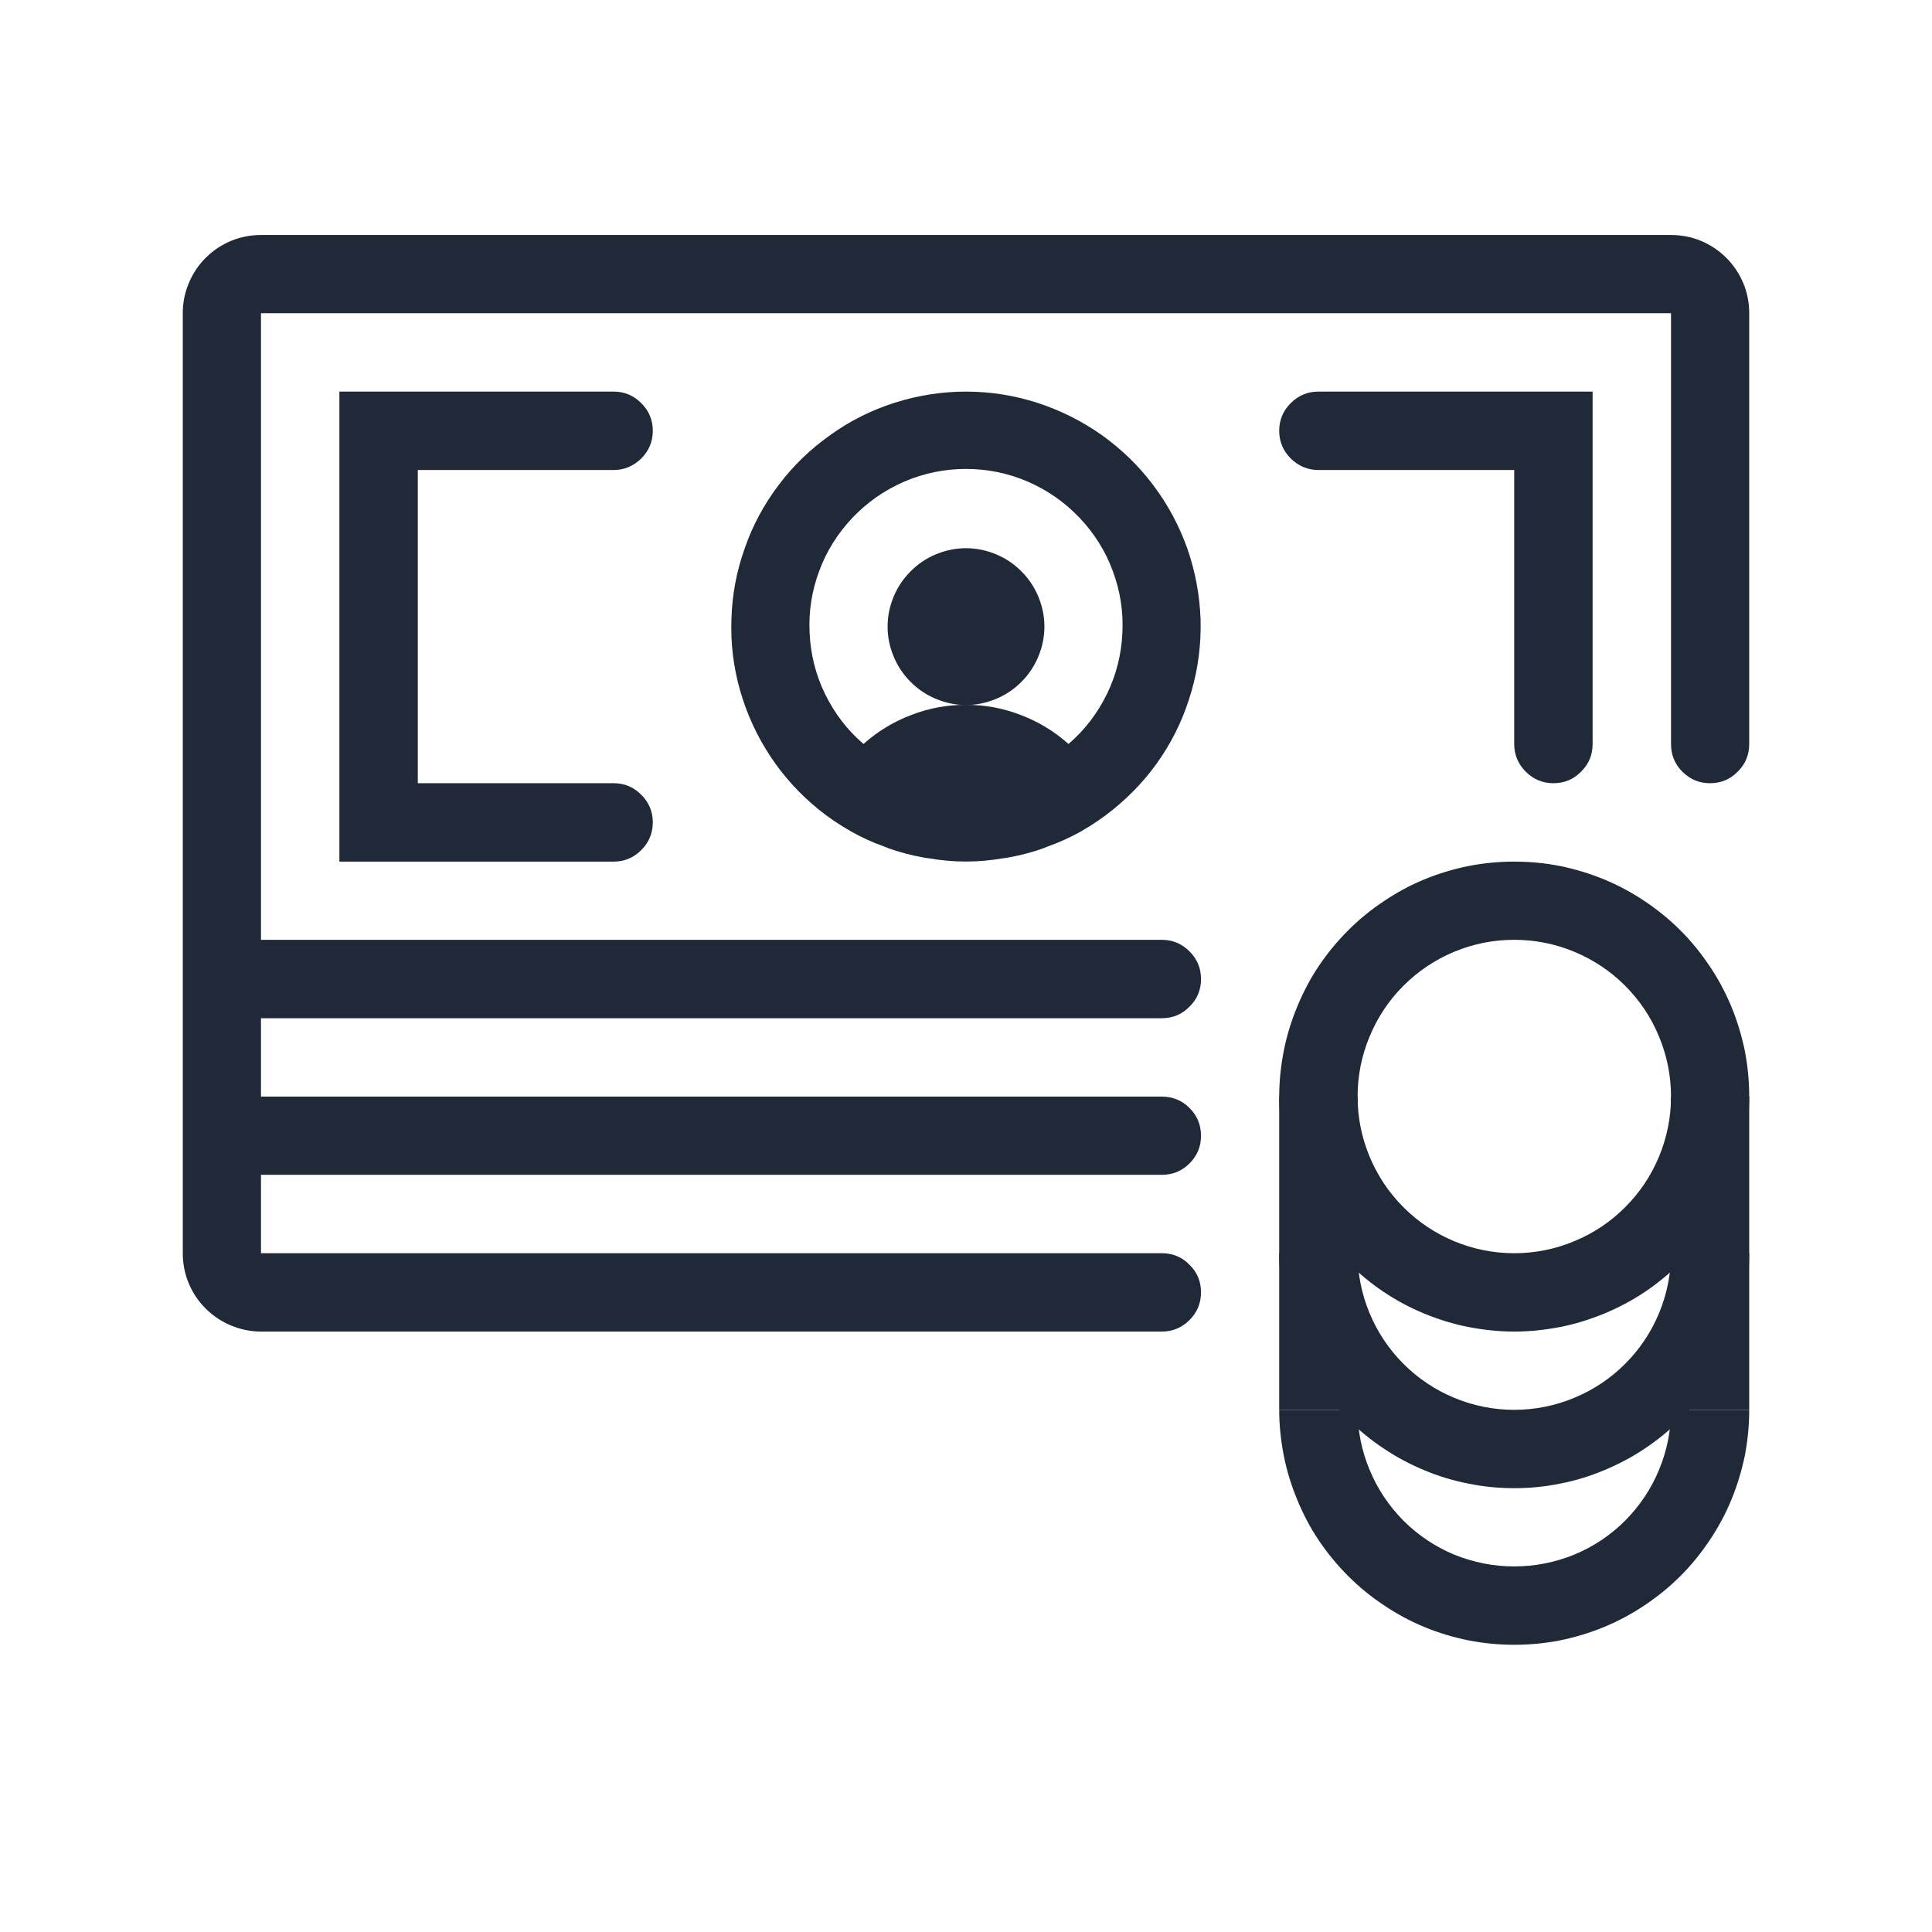
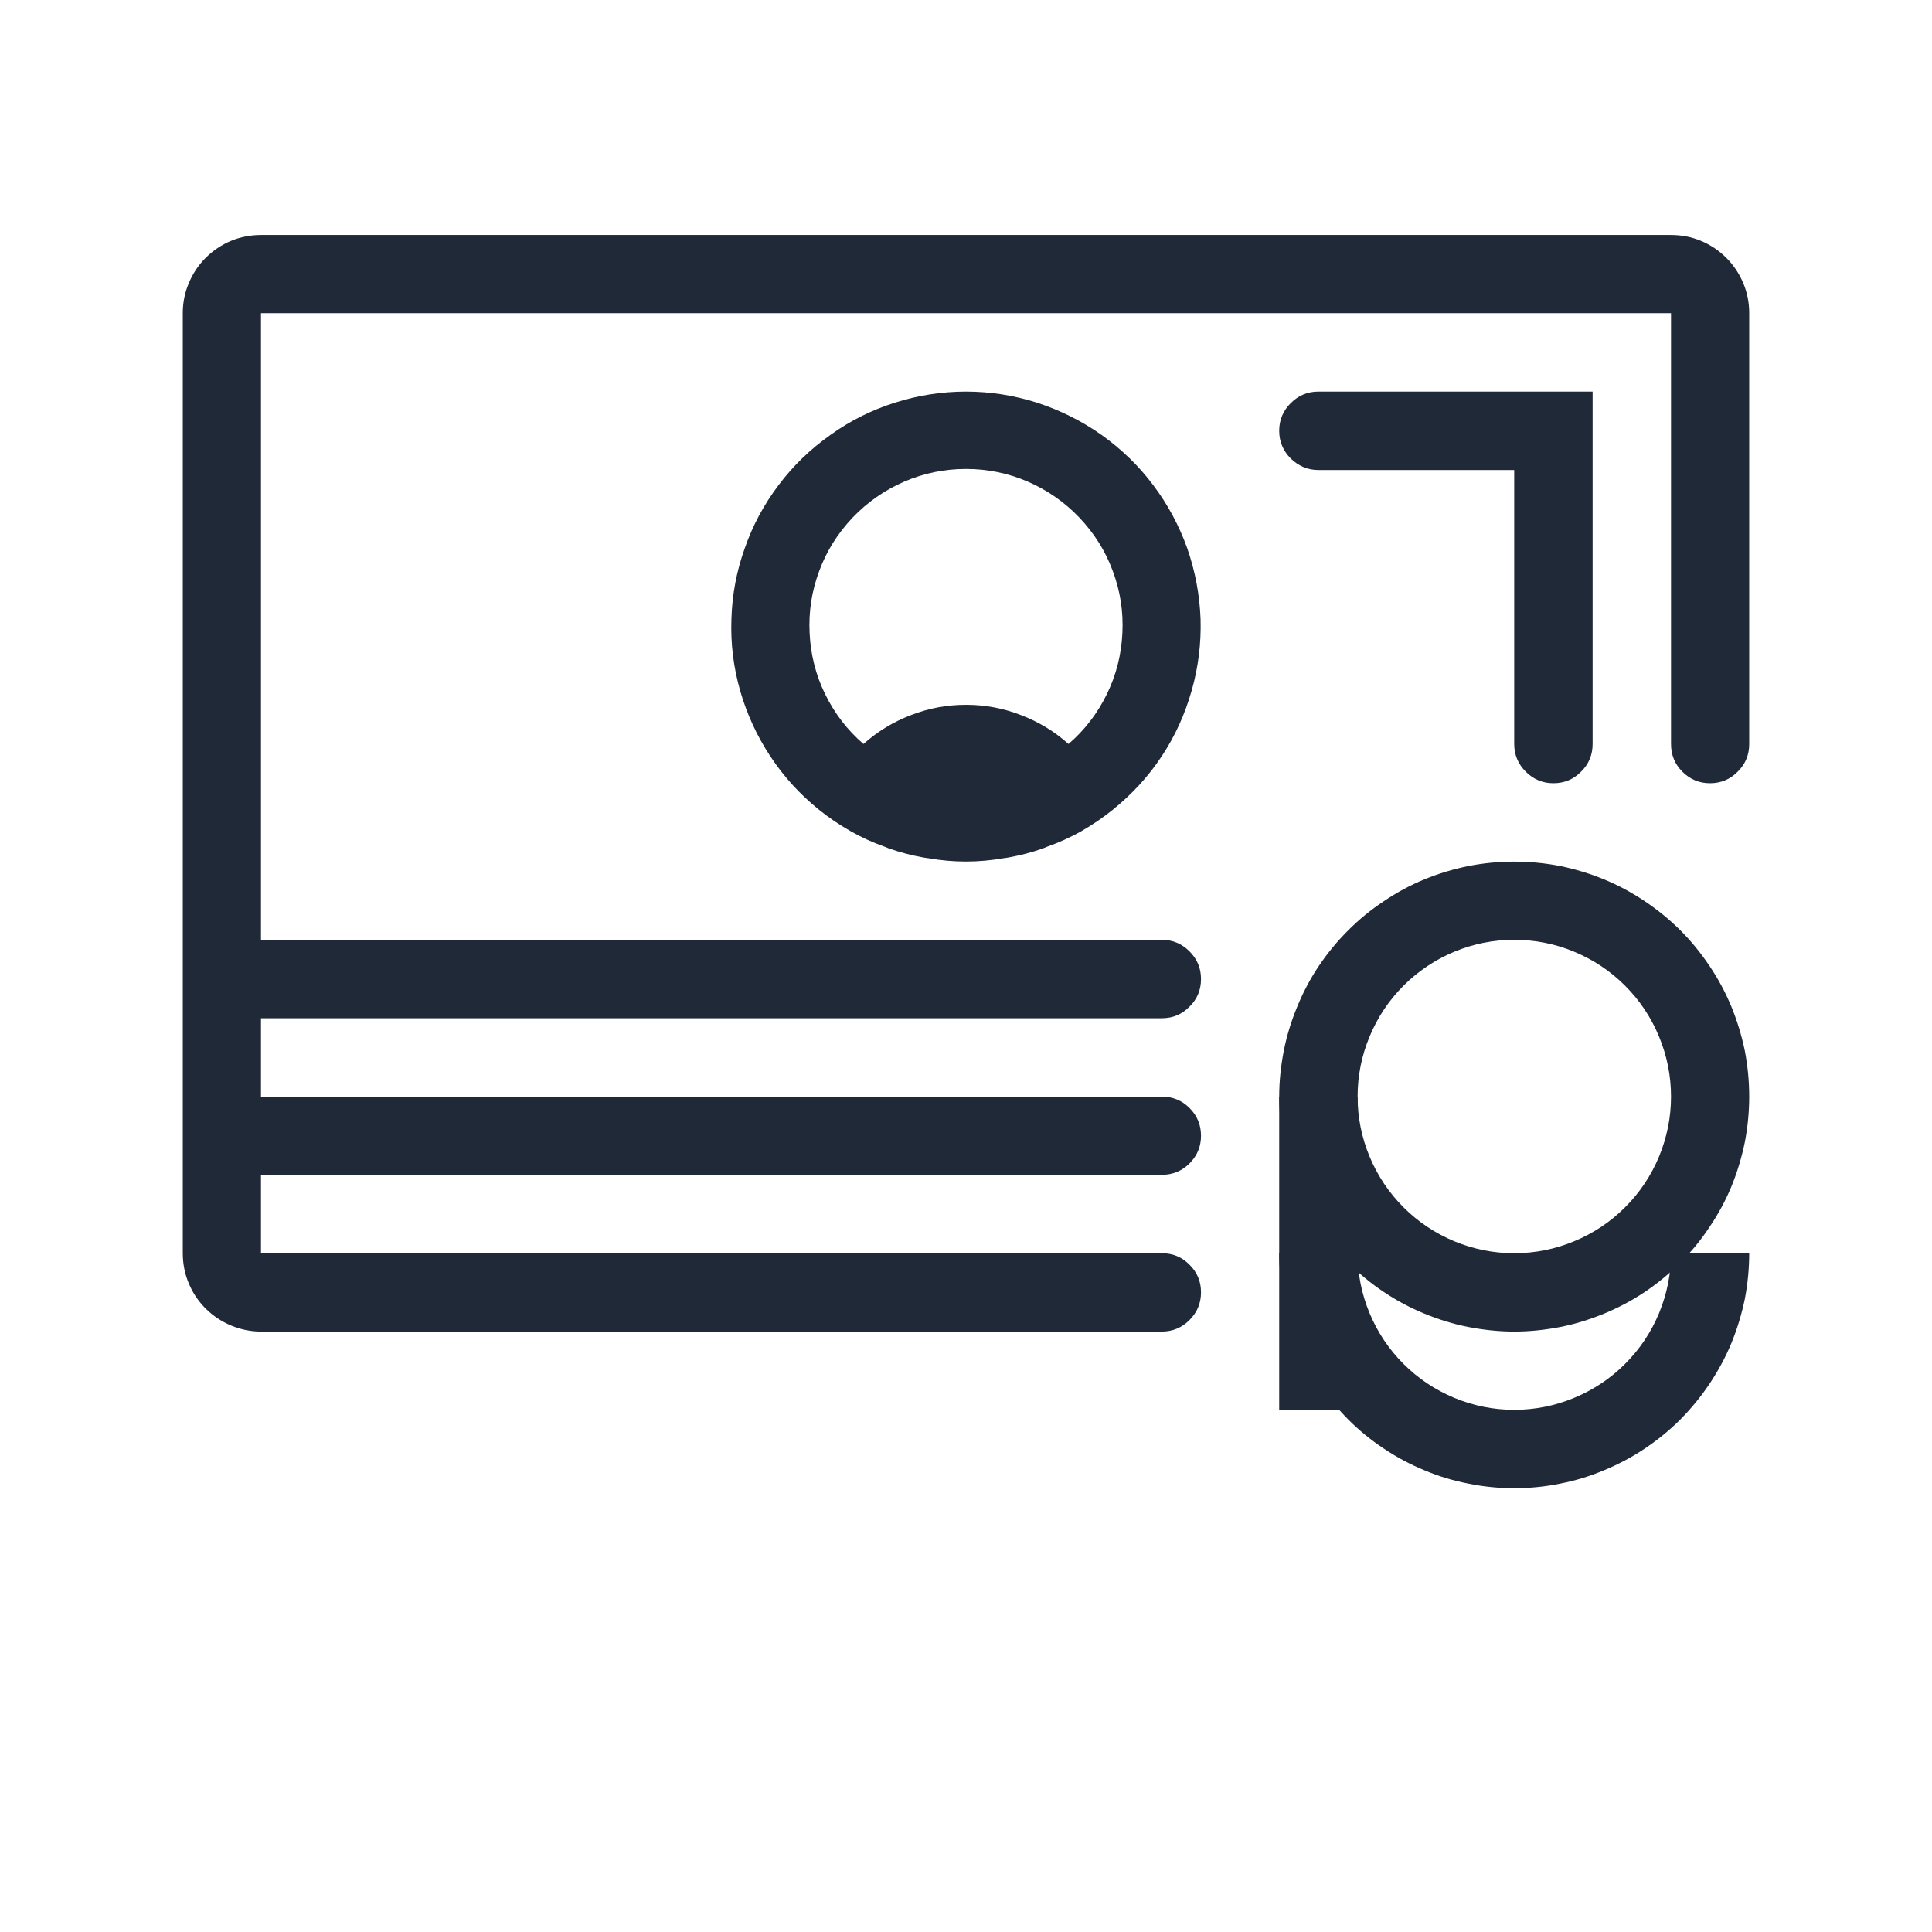
<svg xmlns="http://www.w3.org/2000/svg" width="48" zoomAndPan="magnify" viewBox="0 0 36 36" height="48" preserveAspectRatio="xMidYMid meet" version="1.0">
-   <path fill="#1f2937" d="M 28.215 29.188 C 27.828 29.188 27.457 29.113 27.098 28.969 C 26.742 28.82 26.426 28.609 26.152 28.336 C 25.879 28.059 25.668 27.746 25.52 27.387 C 25.371 27.031 25.297 26.656 25.297 26.27 L 23.836 26.27 C 23.836 26.559 23.867 26.844 23.922 27.125 C 23.977 27.406 24.062 27.68 24.172 27.945 C 24.281 28.211 24.414 28.465 24.574 28.703 C 24.734 28.941 24.918 29.164 25.121 29.367 C 25.324 29.57 25.543 29.75 25.785 29.91 C 26.023 30.07 26.273 30.207 26.539 30.316 C 26.805 30.426 27.078 30.508 27.363 30.566 C 27.645 30.621 27.93 30.648 28.215 30.648 C 28.504 30.648 28.789 30.621 29.07 30.566 C 29.352 30.508 29.625 30.426 29.891 30.316 C 30.156 30.207 30.41 30.07 30.648 29.91 C 30.887 29.75 31.109 29.57 31.312 29.367 C 31.516 29.164 31.695 28.941 31.855 28.703 C 32.016 28.465 32.152 28.211 32.262 27.945 C 32.371 27.68 32.453 27.406 32.512 27.125 C 32.566 26.844 32.594 26.559 32.594 26.27 L 31.137 26.27 C 31.137 26.656 31.062 27.031 30.914 27.387 C 30.766 27.746 30.555 28.059 30.281 28.336 C 30.008 28.609 29.691 28.82 29.332 28.969 C 28.977 29.113 28.602 29.188 28.215 29.188 Z M 28.215 29.188 " fill-opacity="1" fill-rule="nonzero" />
  <path fill="#1f2937" d="M 28.215 26.27 C 27.828 26.27 27.457 26.195 27.098 26.047 C 26.742 25.898 26.426 25.688 26.152 25.414 C 25.879 25.141 25.668 24.824 25.52 24.469 C 25.371 24.109 25.297 23.738 25.297 23.352 L 23.836 23.352 C 23.836 23.641 23.867 23.922 23.922 24.207 C 23.977 24.488 24.062 24.762 24.172 25.027 C 24.281 25.293 24.414 25.543 24.574 25.785 C 24.734 26.023 24.918 26.242 25.121 26.449 C 25.324 26.652 25.543 26.832 25.785 26.992 C 26.023 27.152 26.273 27.285 26.539 27.395 C 26.805 27.508 27.078 27.59 27.363 27.645 C 27.645 27.703 27.93 27.73 28.215 27.73 C 28.504 27.73 28.789 27.703 29.07 27.645 C 29.352 27.59 29.625 27.508 29.891 27.395 C 30.156 27.285 30.41 27.152 30.648 26.992 C 30.887 26.832 31.109 26.652 31.312 26.449 C 31.516 26.242 31.695 26.023 31.855 25.785 C 32.016 25.543 32.152 25.293 32.262 25.027 C 32.371 24.762 32.453 24.488 32.512 24.207 C 32.566 23.922 32.594 23.641 32.594 23.352 L 31.137 23.352 C 31.137 23.738 31.062 24.109 30.914 24.469 C 30.766 24.824 30.555 25.141 30.281 25.414 C 30.008 25.688 29.691 25.898 29.332 26.047 C 28.977 26.195 28.602 26.27 28.215 26.27 Z M 28.215 26.27 " fill-opacity="1" fill-rule="nonzero" />
  <path fill="#1f2937" d="M 18 7.297 C 17.547 7.297 17.105 7.367 16.672 7.504 C 16.242 7.641 15.84 7.84 15.473 8.105 C 15.102 8.367 14.781 8.676 14.508 9.039 C 14.234 9.402 14.023 9.793 13.875 10.223 C 13.723 10.648 13.641 11.09 13.629 11.543 C 13.613 11.996 13.668 12.438 13.793 12.875 C 13.918 13.309 14.105 13.715 14.355 14.094 C 14.605 14.473 14.906 14.801 15.258 15.086 C 15.441 15.234 15.637 15.367 15.844 15.484 L 15.863 15.496 C 16.059 15.605 16.262 15.699 16.473 15.773 L 16.562 15.809 C 16.773 15.883 16.984 15.938 17.199 15.977 C 17.234 15.984 17.27 15.988 17.301 15.992 C 17.766 16.074 18.23 16.074 18.695 15.992 C 18.73 15.988 18.762 15.984 18.797 15.977 C 19.012 15.938 19.227 15.883 19.434 15.809 L 19.523 15.773 C 19.734 15.699 19.938 15.605 20.137 15.496 L 20.156 15.484 C 20.359 15.367 20.555 15.234 20.738 15.086 C 21.09 14.801 21.395 14.473 21.645 14.094 C 21.895 13.719 22.078 13.312 22.203 12.875 C 22.328 12.441 22.383 11.996 22.371 11.543 C 22.355 11.09 22.273 10.652 22.125 10.223 C 21.973 9.797 21.762 9.402 21.488 9.039 C 21.219 8.68 20.895 8.367 20.527 8.105 C 20.156 7.844 19.758 7.645 19.324 7.504 C 18.895 7.367 18.453 7.297 18 7.297 Z M 19.91 13.863 C 19.648 13.629 19.352 13.449 19.023 13.324 C 18.691 13.195 18.352 13.133 18 13.133 C 17.648 13.133 17.309 13.195 16.977 13.324 C 16.648 13.449 16.352 13.629 16.09 13.863 C 15.789 13.605 15.551 13.293 15.375 12.934 C 15.199 12.574 15.105 12.195 15.086 11.797 C 15.066 11.398 15.125 11.012 15.266 10.637 C 15.402 10.266 15.613 9.934 15.887 9.645 C 16.164 9.355 16.484 9.133 16.852 8.973 C 17.219 8.816 17.602 8.738 18 8.738 C 18.398 8.738 18.781 8.816 19.148 8.973 C 19.516 9.133 19.836 9.355 20.113 9.645 C 20.387 9.934 20.598 10.266 20.734 10.637 C 20.875 11.012 20.934 11.398 20.914 11.797 C 20.895 12.195 20.801 12.574 20.625 12.934 C 20.449 13.293 20.211 13.605 19.91 13.863 Z M 19.91 13.863 " fill-opacity="1" fill-rule="nonzero" />
-   <path fill="#1f2937" d="M 19.461 11.676 C 19.461 11.871 19.422 12.055 19.348 12.234 C 19.273 12.414 19.168 12.57 19.031 12.707 C 18.895 12.844 18.738 12.949 18.559 13.023 C 18.379 13.098 18.195 13.137 18 13.137 C 17.805 13.137 17.621 13.098 17.441 13.023 C 17.262 12.949 17.105 12.844 16.969 12.707 C 16.832 12.57 16.727 12.414 16.652 12.234 C 16.578 12.055 16.539 11.871 16.539 11.676 C 16.539 11.48 16.578 11.297 16.652 11.117 C 16.727 10.938 16.832 10.781 16.969 10.645 C 17.105 10.508 17.262 10.402 17.441 10.328 C 17.621 10.254 17.805 10.215 18 10.215 C 18.195 10.215 18.379 10.254 18.559 10.328 C 18.738 10.402 18.895 10.508 19.031 10.645 C 19.168 10.781 19.273 10.938 19.348 11.117 C 19.422 11.297 19.461 11.48 19.461 11.676 Z M 19.461 11.676 " fill-opacity="1" fill-rule="nonzero" />
  <path fill="#1f2937" d="M 24.566 8.758 L 28.215 8.758 L 28.215 13.863 C 28.215 14.066 28.289 14.238 28.43 14.379 C 28.574 14.523 28.746 14.594 28.945 14.594 C 29.148 14.594 29.32 14.523 29.461 14.379 C 29.605 14.238 29.676 14.066 29.676 13.863 L 29.676 7.297 L 24.566 7.297 C 24.367 7.297 24.195 7.367 24.051 7.512 C 23.91 7.652 23.836 7.824 23.836 8.027 C 23.836 8.23 23.91 8.402 24.051 8.543 C 24.195 8.684 24.367 8.758 24.566 8.758 Z M 24.566 8.758 " fill-opacity="1" fill-rule="nonzero" />
-   <path fill="#1f2937" d="M 6.324 16.055 L 11.434 16.055 C 11.633 16.055 11.805 15.984 11.949 15.84 C 12.09 15.699 12.164 15.527 12.164 15.324 C 12.164 15.121 12.09 14.949 11.949 14.809 C 11.805 14.664 11.633 14.594 11.434 14.594 L 7.785 14.594 L 7.785 8.758 L 11.434 8.758 C 11.633 8.758 11.805 8.684 11.949 8.543 C 12.09 8.402 12.164 8.23 12.164 8.027 C 12.164 7.824 12.09 7.652 11.949 7.512 C 11.805 7.367 11.633 7.297 11.434 7.297 L 6.324 7.297 Z M 6.324 16.055 " fill-opacity="1" fill-rule="nonzero" />
  <path fill="#1f2937" d="M 21.648 23.352 L 4.863 23.352 L 4.863 21.891 L 21.648 21.891 C 21.852 21.891 22.023 21.82 22.164 21.68 C 22.309 21.535 22.379 21.363 22.379 21.164 C 22.379 20.961 22.309 20.789 22.164 20.645 C 22.023 20.504 21.852 20.434 21.648 20.434 L 4.863 20.434 L 4.863 18.973 L 21.648 18.973 C 21.852 18.973 22.023 18.902 22.164 18.758 C 22.309 18.617 22.379 18.445 22.379 18.242 C 22.379 18.043 22.309 17.871 22.164 17.727 C 22.023 17.586 21.852 17.512 21.648 17.512 L 4.863 17.512 L 4.863 5.836 L 31.137 5.836 L 31.137 13.863 C 31.137 14.066 31.207 14.238 31.348 14.379 C 31.492 14.523 31.664 14.594 31.863 14.594 C 32.066 14.594 32.238 14.523 32.379 14.379 C 32.523 14.238 32.594 14.066 32.594 13.863 L 32.594 5.836 C 32.594 5.645 32.559 5.457 32.484 5.277 C 32.41 5.102 32.305 4.941 32.168 4.805 C 32.031 4.668 31.871 4.562 31.695 4.488 C 31.516 4.414 31.328 4.379 31.137 4.379 L 4.863 4.379 C 4.672 4.379 4.484 4.414 4.305 4.488 C 4.129 4.562 3.969 4.668 3.832 4.805 C 3.695 4.941 3.59 5.102 3.516 5.281 C 3.441 5.457 3.406 5.645 3.406 5.836 L 3.406 23.352 C 3.406 23.543 3.441 23.73 3.516 23.91 C 3.59 24.09 3.695 24.246 3.832 24.383 C 3.969 24.52 4.129 24.625 4.305 24.699 C 4.484 24.773 4.672 24.812 4.863 24.812 L 21.648 24.812 C 21.852 24.812 22.023 24.738 22.164 24.598 C 22.309 24.453 22.379 24.281 22.379 24.082 C 22.379 23.879 22.309 23.707 22.164 23.566 C 22.023 23.422 21.852 23.352 21.648 23.352 Z M 21.648 23.352 " fill-opacity="1" fill-rule="nonzero" />
  <path fill="#1f2937" d="M 28.215 17.512 C 28.602 17.512 28.977 17.586 29.332 17.734 C 29.691 17.883 30.008 18.094 30.281 18.367 C 30.555 18.641 30.766 18.957 30.914 19.316 C 31.062 19.672 31.137 20.047 31.137 20.434 C 31.137 20.82 31.062 21.191 30.914 21.551 C 30.766 21.906 30.555 22.223 30.281 22.496 C 30.008 22.77 29.691 22.98 29.332 23.129 C 28.977 23.277 28.602 23.352 28.215 23.352 C 27.828 23.352 27.457 23.277 27.098 23.129 C 26.742 22.98 26.426 22.77 26.152 22.496 C 25.879 22.223 25.668 21.906 25.52 21.551 C 25.371 21.191 25.297 20.82 25.297 20.434 C 25.297 20.047 25.371 19.672 25.52 19.316 C 25.668 18.957 25.879 18.641 26.152 18.367 C 26.426 18.094 26.742 17.883 27.098 17.734 C 27.457 17.586 27.828 17.512 28.215 17.512 M 28.215 16.055 C 27.93 16.055 27.645 16.082 27.363 16.137 C 27.078 16.195 26.805 16.277 26.539 16.387 C 26.273 16.496 26.023 16.633 25.785 16.793 C 25.543 16.953 25.324 17.133 25.121 17.336 C 24.918 17.539 24.734 17.762 24.574 18 C 24.414 18.238 24.281 18.492 24.172 18.758 C 24.062 19.023 23.977 19.297 23.922 19.578 C 23.867 19.859 23.836 20.145 23.836 20.434 C 23.836 20.719 23.867 21.004 23.922 21.285 C 23.977 21.57 24.062 21.844 24.172 22.109 C 24.281 22.375 24.414 22.625 24.574 22.863 C 24.734 23.105 24.918 23.324 25.121 23.527 C 25.324 23.73 25.543 23.914 25.785 24.074 C 26.023 24.234 26.273 24.367 26.539 24.477 C 26.805 24.586 27.078 24.672 27.363 24.727 C 27.645 24.781 27.93 24.812 28.215 24.812 C 28.504 24.812 28.789 24.781 29.07 24.727 C 29.352 24.672 29.625 24.586 29.891 24.477 C 30.156 24.367 30.41 24.234 30.648 24.074 C 30.887 23.914 31.109 23.73 31.312 23.527 C 31.516 23.324 31.695 23.105 31.855 22.863 C 32.016 22.625 32.152 22.375 32.262 22.109 C 32.371 21.844 32.453 21.57 32.512 21.285 C 32.566 21.004 32.594 20.719 32.594 20.434 C 32.594 20.145 32.566 19.859 32.512 19.578 C 32.453 19.297 32.371 19.023 32.262 18.758 C 32.152 18.492 32.016 18.238 31.855 18 C 31.695 17.762 31.516 17.539 31.312 17.336 C 31.109 17.133 30.887 16.953 30.648 16.793 C 30.41 16.633 30.156 16.496 29.891 16.387 C 29.625 16.277 29.352 16.195 29.07 16.137 C 28.789 16.082 28.504 16.055 28.215 16.055 Z M 28.215 16.055 " fill-opacity="1" fill-rule="nonzero" />
-   <path fill="#1f2937" d="M 25.297 20.434 L 23.836 20.434 L 23.836 26.27 L 25.297 26.27 Z M 25.297 20.434 " fill-opacity="1" fill-rule="nonzero" />
-   <path fill="#1f2937" d="M 32.594 20.434 L 31.137 20.434 L 31.137 26.27 L 32.594 26.27 Z M 32.594 20.434 " fill-opacity="1" fill-rule="nonzero" />
+   <path fill="#1f2937" d="M 25.297 20.434 L 23.836 20.434 L 23.836 26.27 L 25.297 26.27 Z " fill-opacity="1" fill-rule="nonzero" />
</svg>